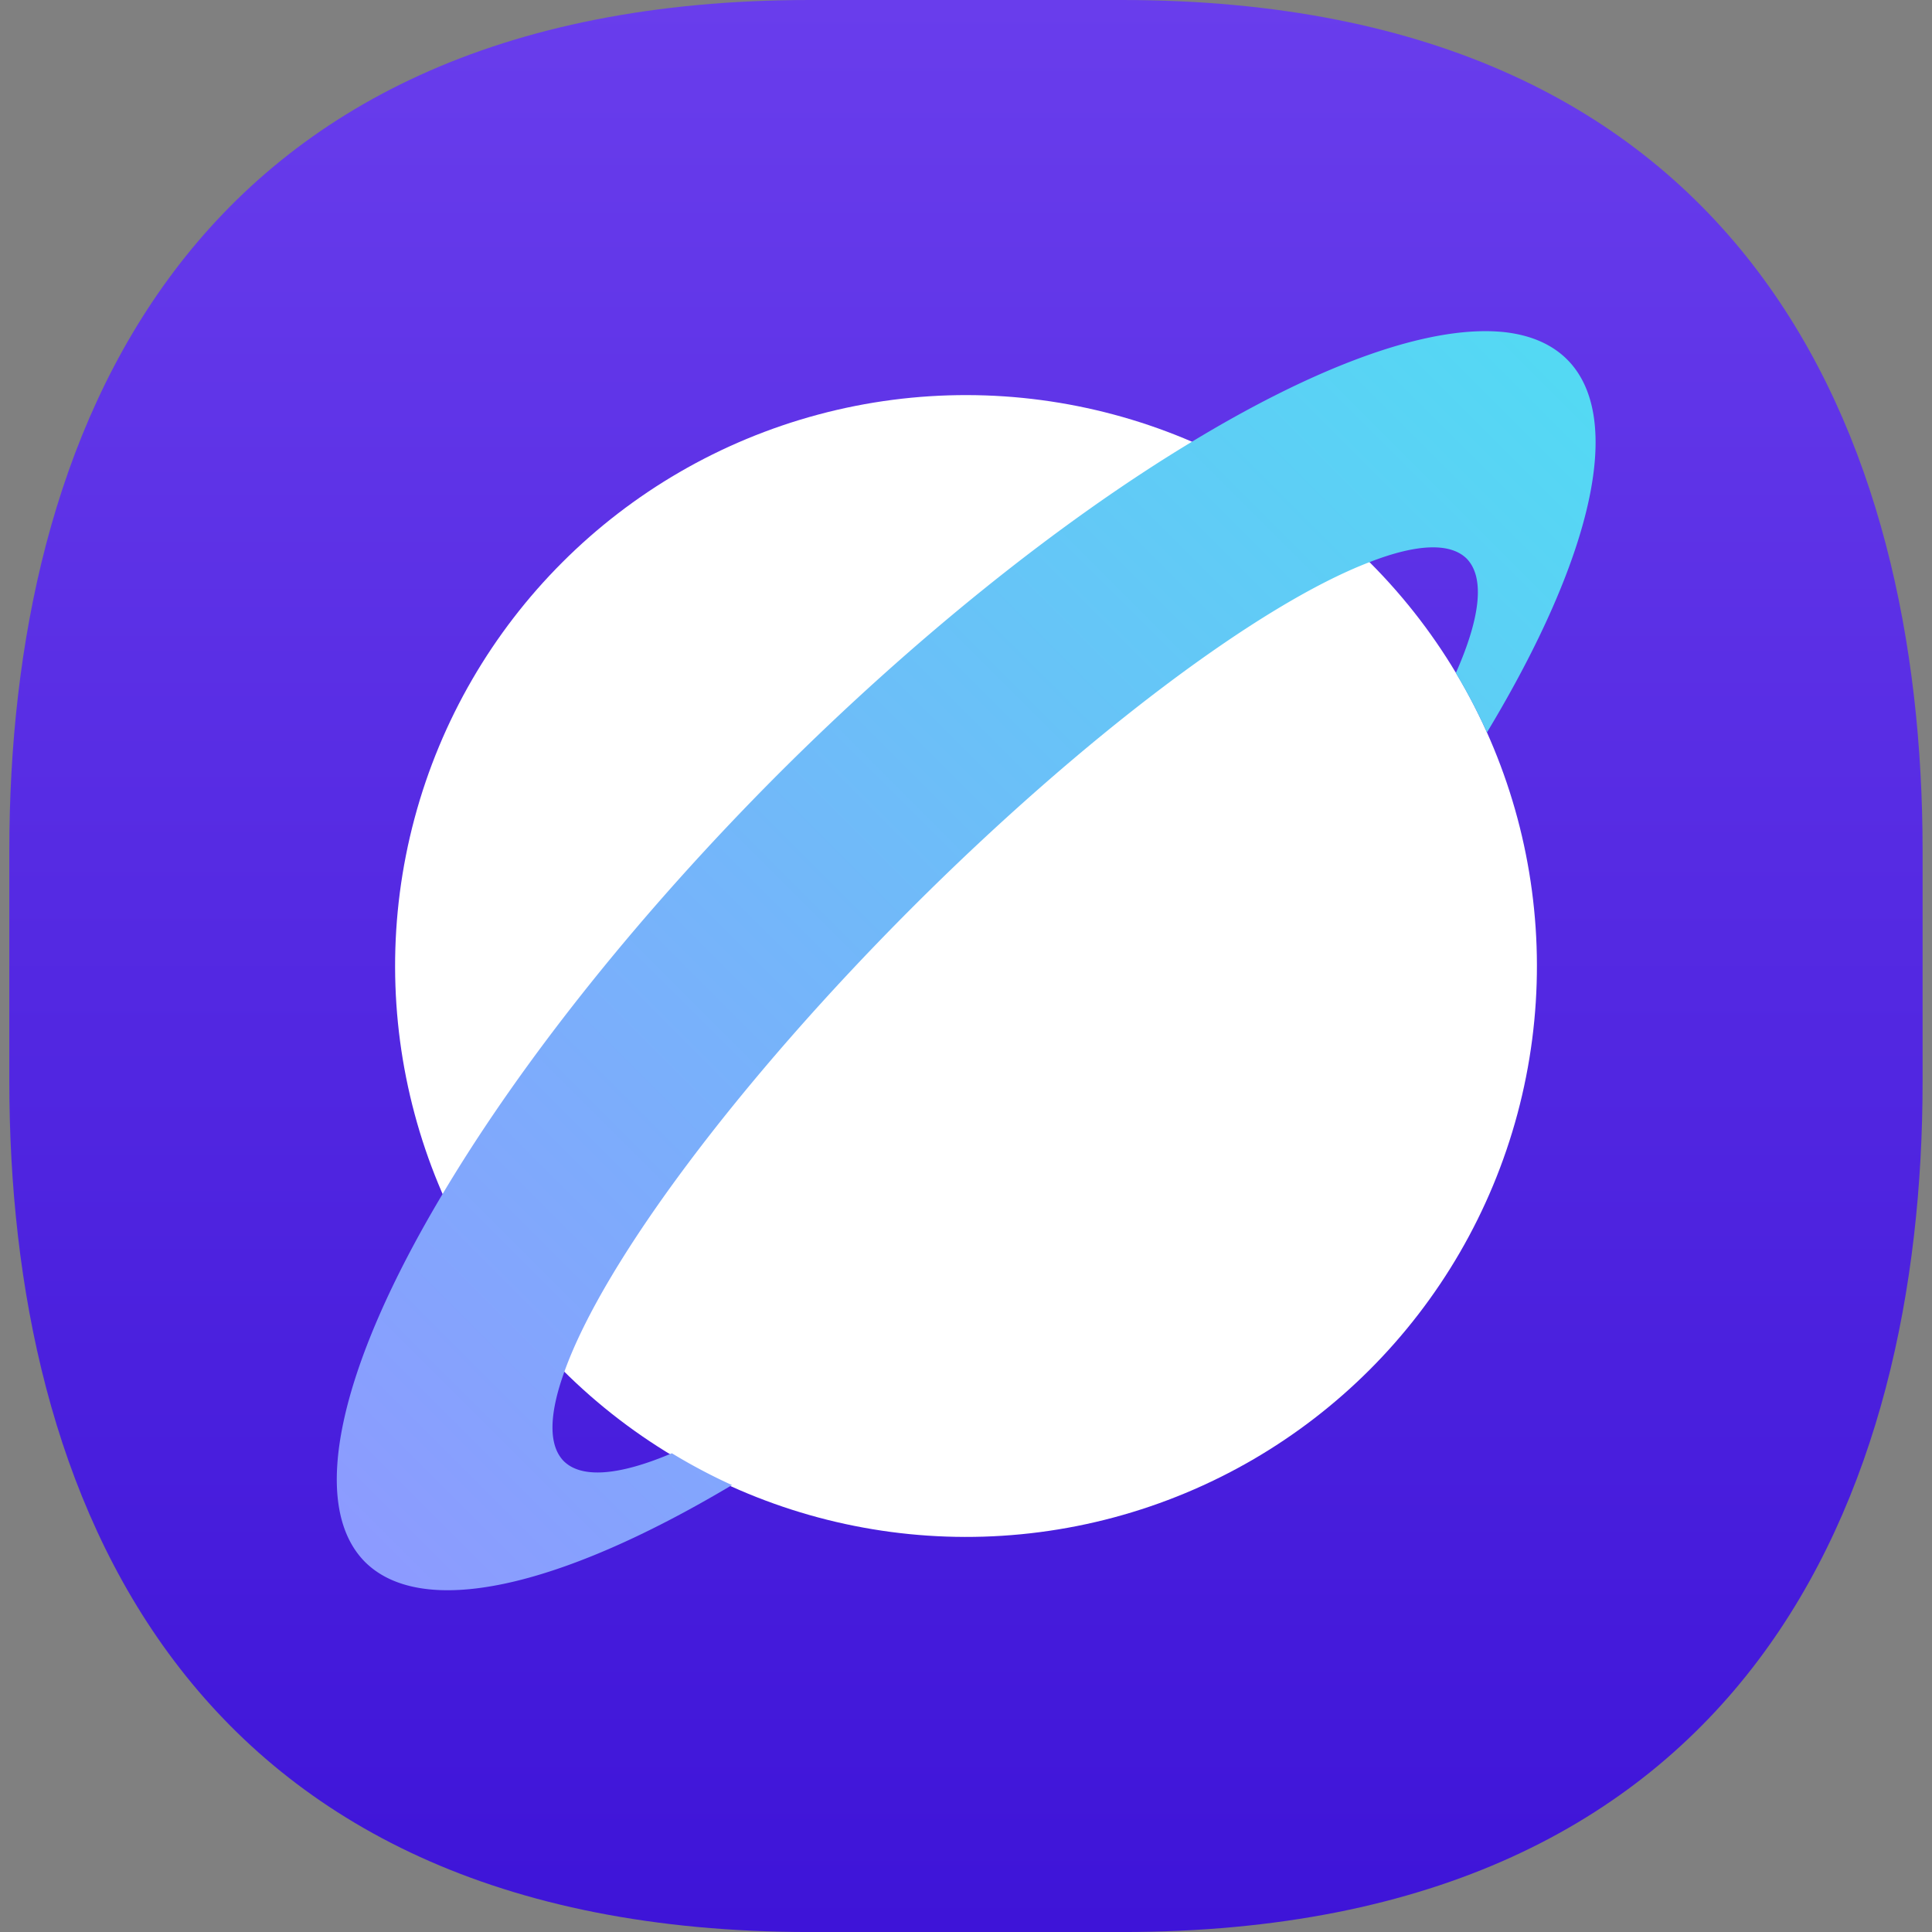
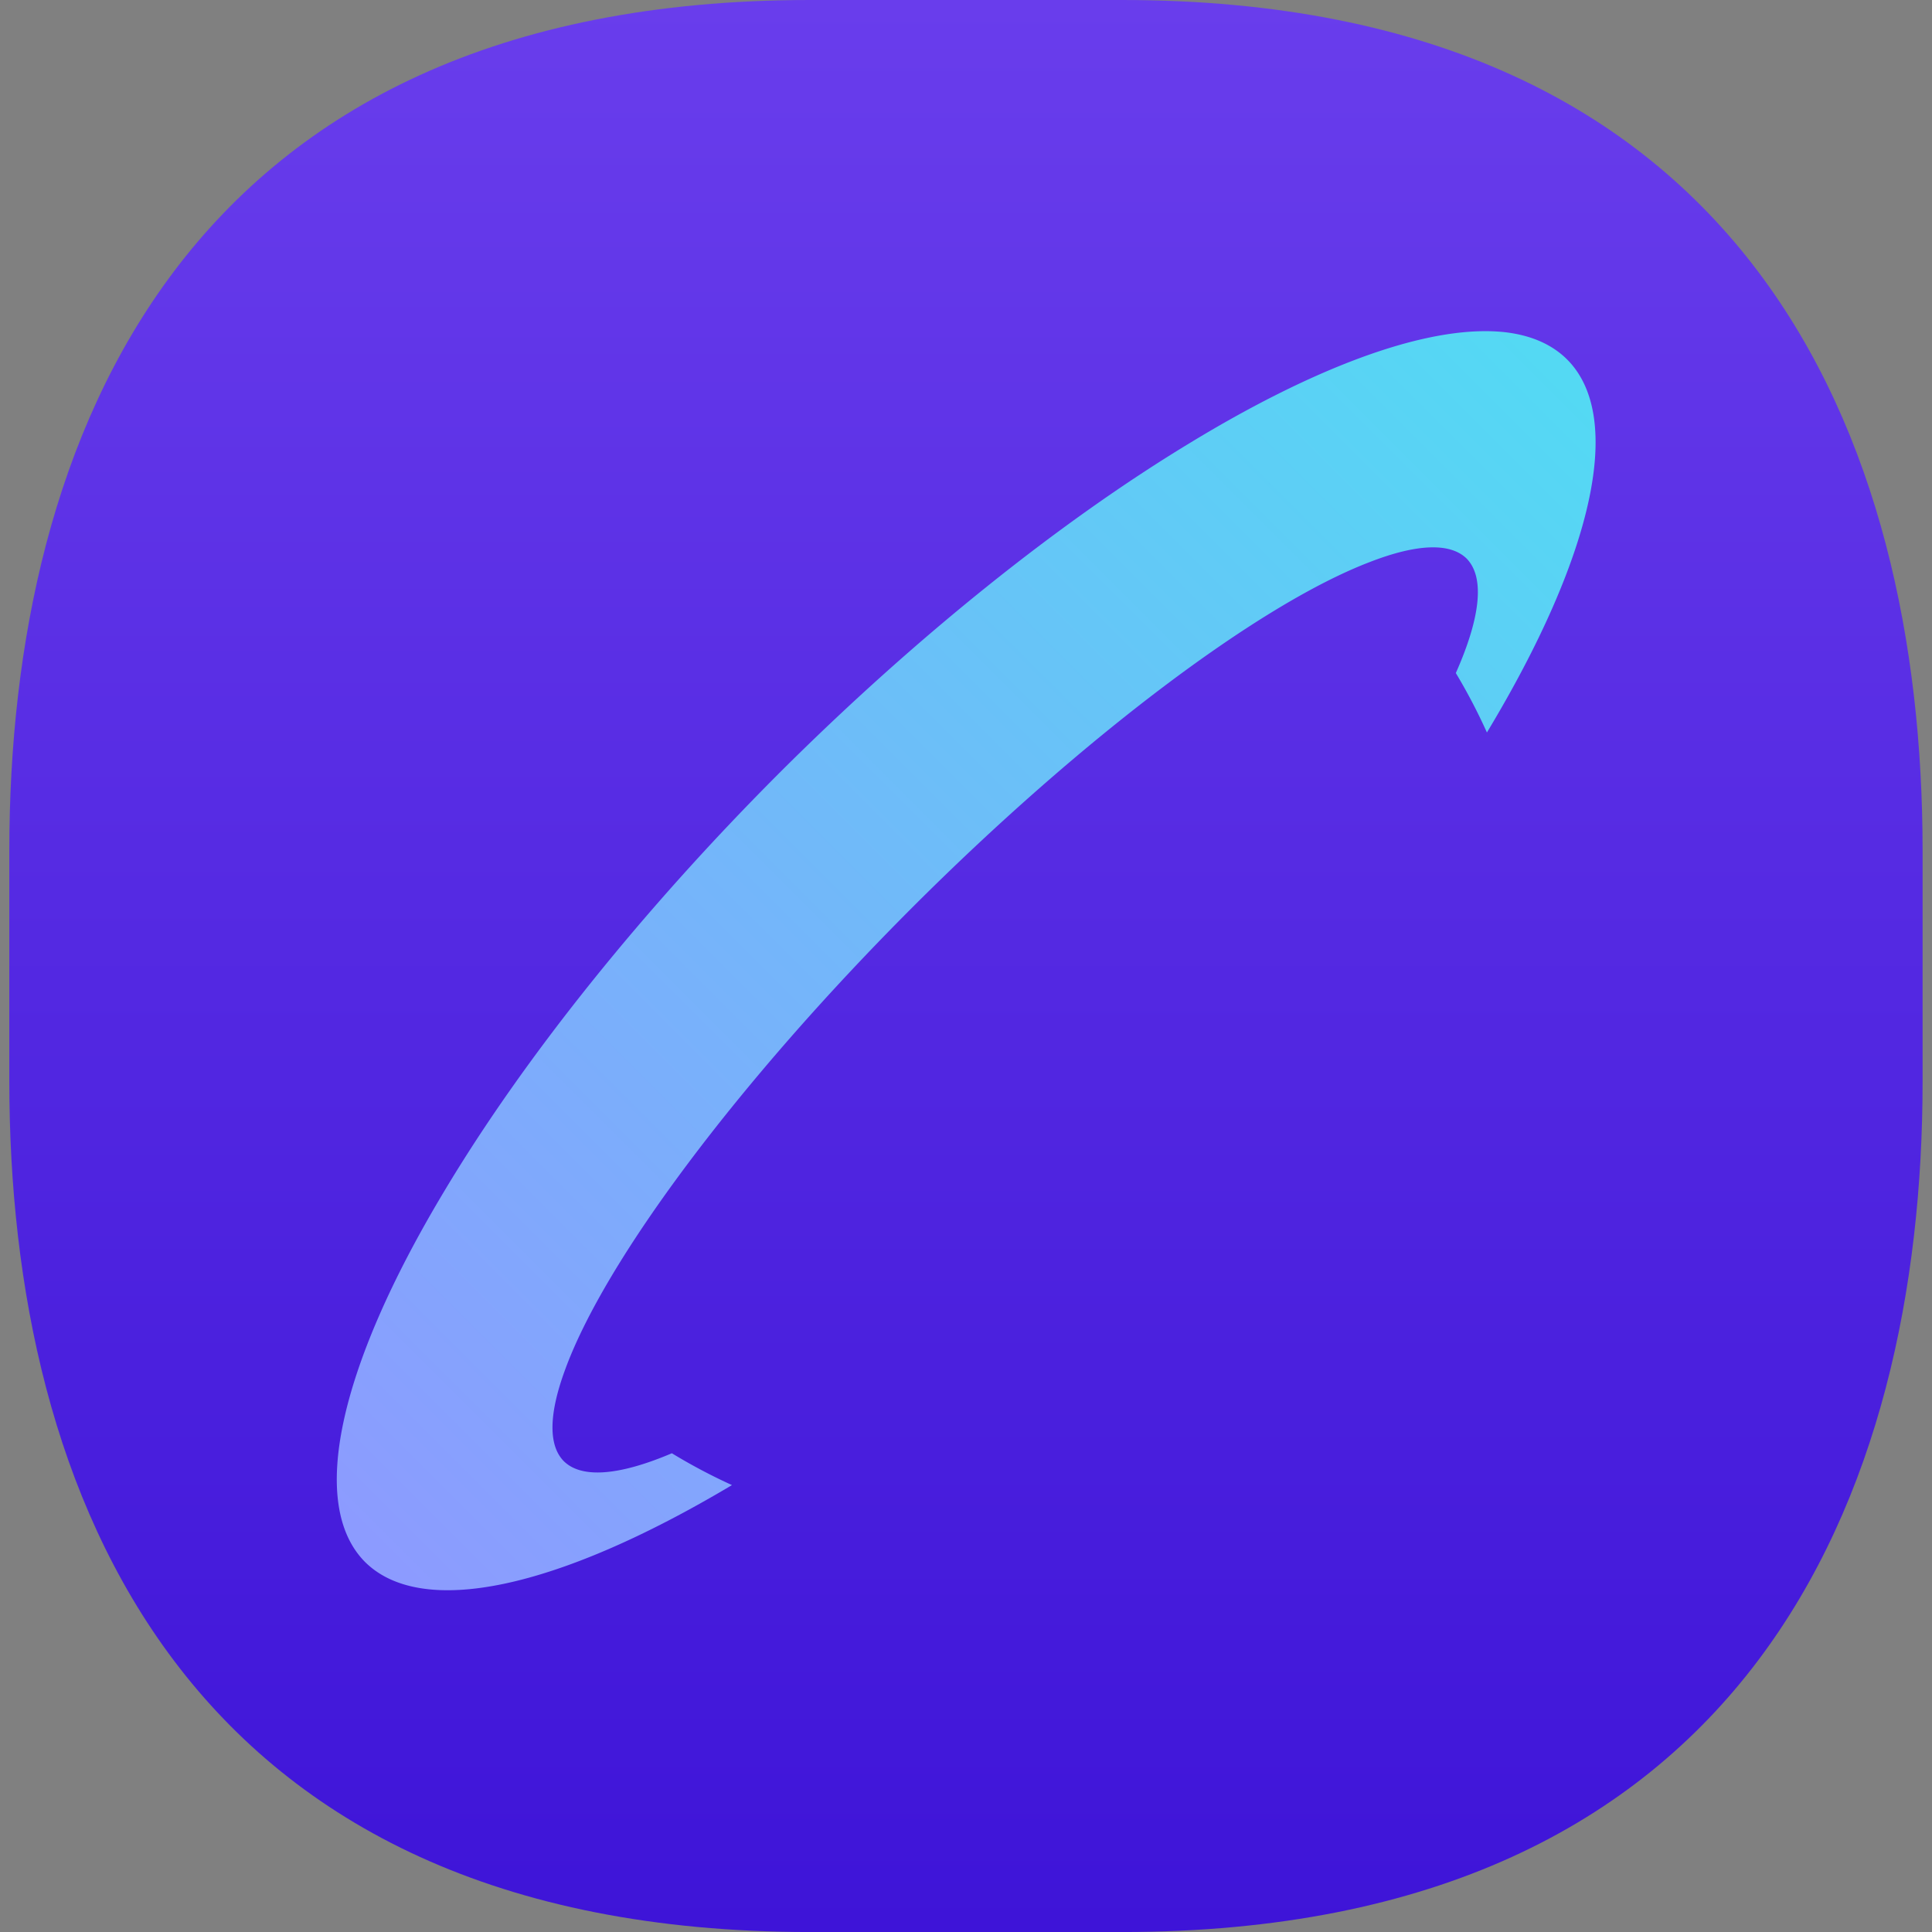
<svg xmlns="http://www.w3.org/2000/svg" xmlns:xlink="http://www.w3.org/1999/xlink" width="256" height="256" viewBox="0 0 67.733 67.733" version="1.1" id="svg1">
  <rect x="0" y="0" width="67.733" height="67.733" fill="#808080" stroke="none" />
  <defs id="defs1">
    <linearGradient id="linearGradient18">
      <stop style="stop-color:#8e99ff;stop-opacity:1" offset="0" id="stop18" />
      <stop style="stop-color:#52dbf3;stop-opacity:1" offset="1" id="stop19" />
    </linearGradient>
    <linearGradient id="linearGradient6">
      <stop style="stop-color:#693dec;stop-opacity:1" offset="0" id="stop7" />
      <stop style="stop-color:#3e14d8;stop-opacity:1" offset="1" id="stop8" />
    </linearGradient>
    <linearGradient xlink:href="#linearGradient6" id="linearGradient8" x1="33.865" y1="0" x2="33.865" y2="67.733" gradientUnits="userSpaceOnUse" />
    <linearGradient xlink:href="#linearGradient18" id="linearGradient19" x1="11.808" y1="55.752" x2="55.939" y2="11.61" gradientUnits="userSpaceOnUse" />
  </defs>
  <g id="layer1" style="opacity:1;mix-blend-mode:normal">
    <path id="path1" style="display:inline;fill:url(#linearGradient8);stroke:none;stroke-width:4.233;stroke-linecap:square" d="M 28.4,0 C 6.384,0 0.327,15.401 0.327,29.818 v 4.047 0.004 4.047 c 0,14.417 6.057,29.818 28.074,29.818 h 5.464 5.464 c 22.016,0 28.074,-15.401 28.074,-29.818 V 33.865 29.818 C 67.403,15.401 61.345,0 39.329,0 h -5.464 z" />
-     <circle style="fill:#ffffff;fill-opacity:1;stroke:none;stroke-width:4.233;stroke-linecap:square" id="path8" cx="-2.7897767e-07" cy="47.895" r="20.015" transform="rotate(-45)" />
    <path id="path18" style="fill:url(#linearGradient19);fill-opacity:1;stroke-width:4.721;stroke-linecap:square" d="m 51.959,11.611 a 9.28,29.805 45 0 0 -10.233,3.913 c -4.616,2.793 -9.695,6.875 -14.421,11.593 -4.809,4.817 -8.956,9.997 -11.751,14.68 -3.715,6.2 -4.73,10.962 -2.763,12.957 1.976,1.974 6.703,0.987 12.871,-2.689 -0.724,-0.33 -1.428,-0.702 -2.107,-1.116 -1.869,0.794 -3.175,0.888 -3.793,0.273 -0.532,-0.546 -0.523,-1.619 0.027,-3.139 1.388,-3.875 6.13,-10.2 12.204,-16.278 5.938,-5.932 12.123,-10.603 16.02,-12.097 a 5.081,22.378 45 0 1 3.397,-0.133 5.081,22.378 45 0 1 -0.371,4.021 20.015,20.015 0 0 1 1.09,2.084 9.28,29.805 45 0 0 2.813,-13.076 9.28,29.805 45 0 0 -2.183,-0.958 9.28,29.805 45 0 0 -0.8,-0.035 z M 42.952,16.095 a 20.015,20.015 0 0 1 0.265,0.134 c -0.088,-0.046 -0.176,-0.09 -0.265,-0.134 z m 1.413,0.778 a 20.015,20.015 0 0 1 0.193,0.122 c -0.065,-0.04 -0.128,-0.083 -0.193,-0.122 z m 1.204,0.795 a 20.015,20.015 0 0 1 0.177,0.124 c -0.058,-0.042 -0.118,-0.082 -0.177,-0.124 z m 1.225,0.943 a 20.015,20.015 0 0 1 0.212,0.181 c -0.071,-0.061 -0.141,-0.121 -0.212,-0.181 z" />
  </g>
</svg>